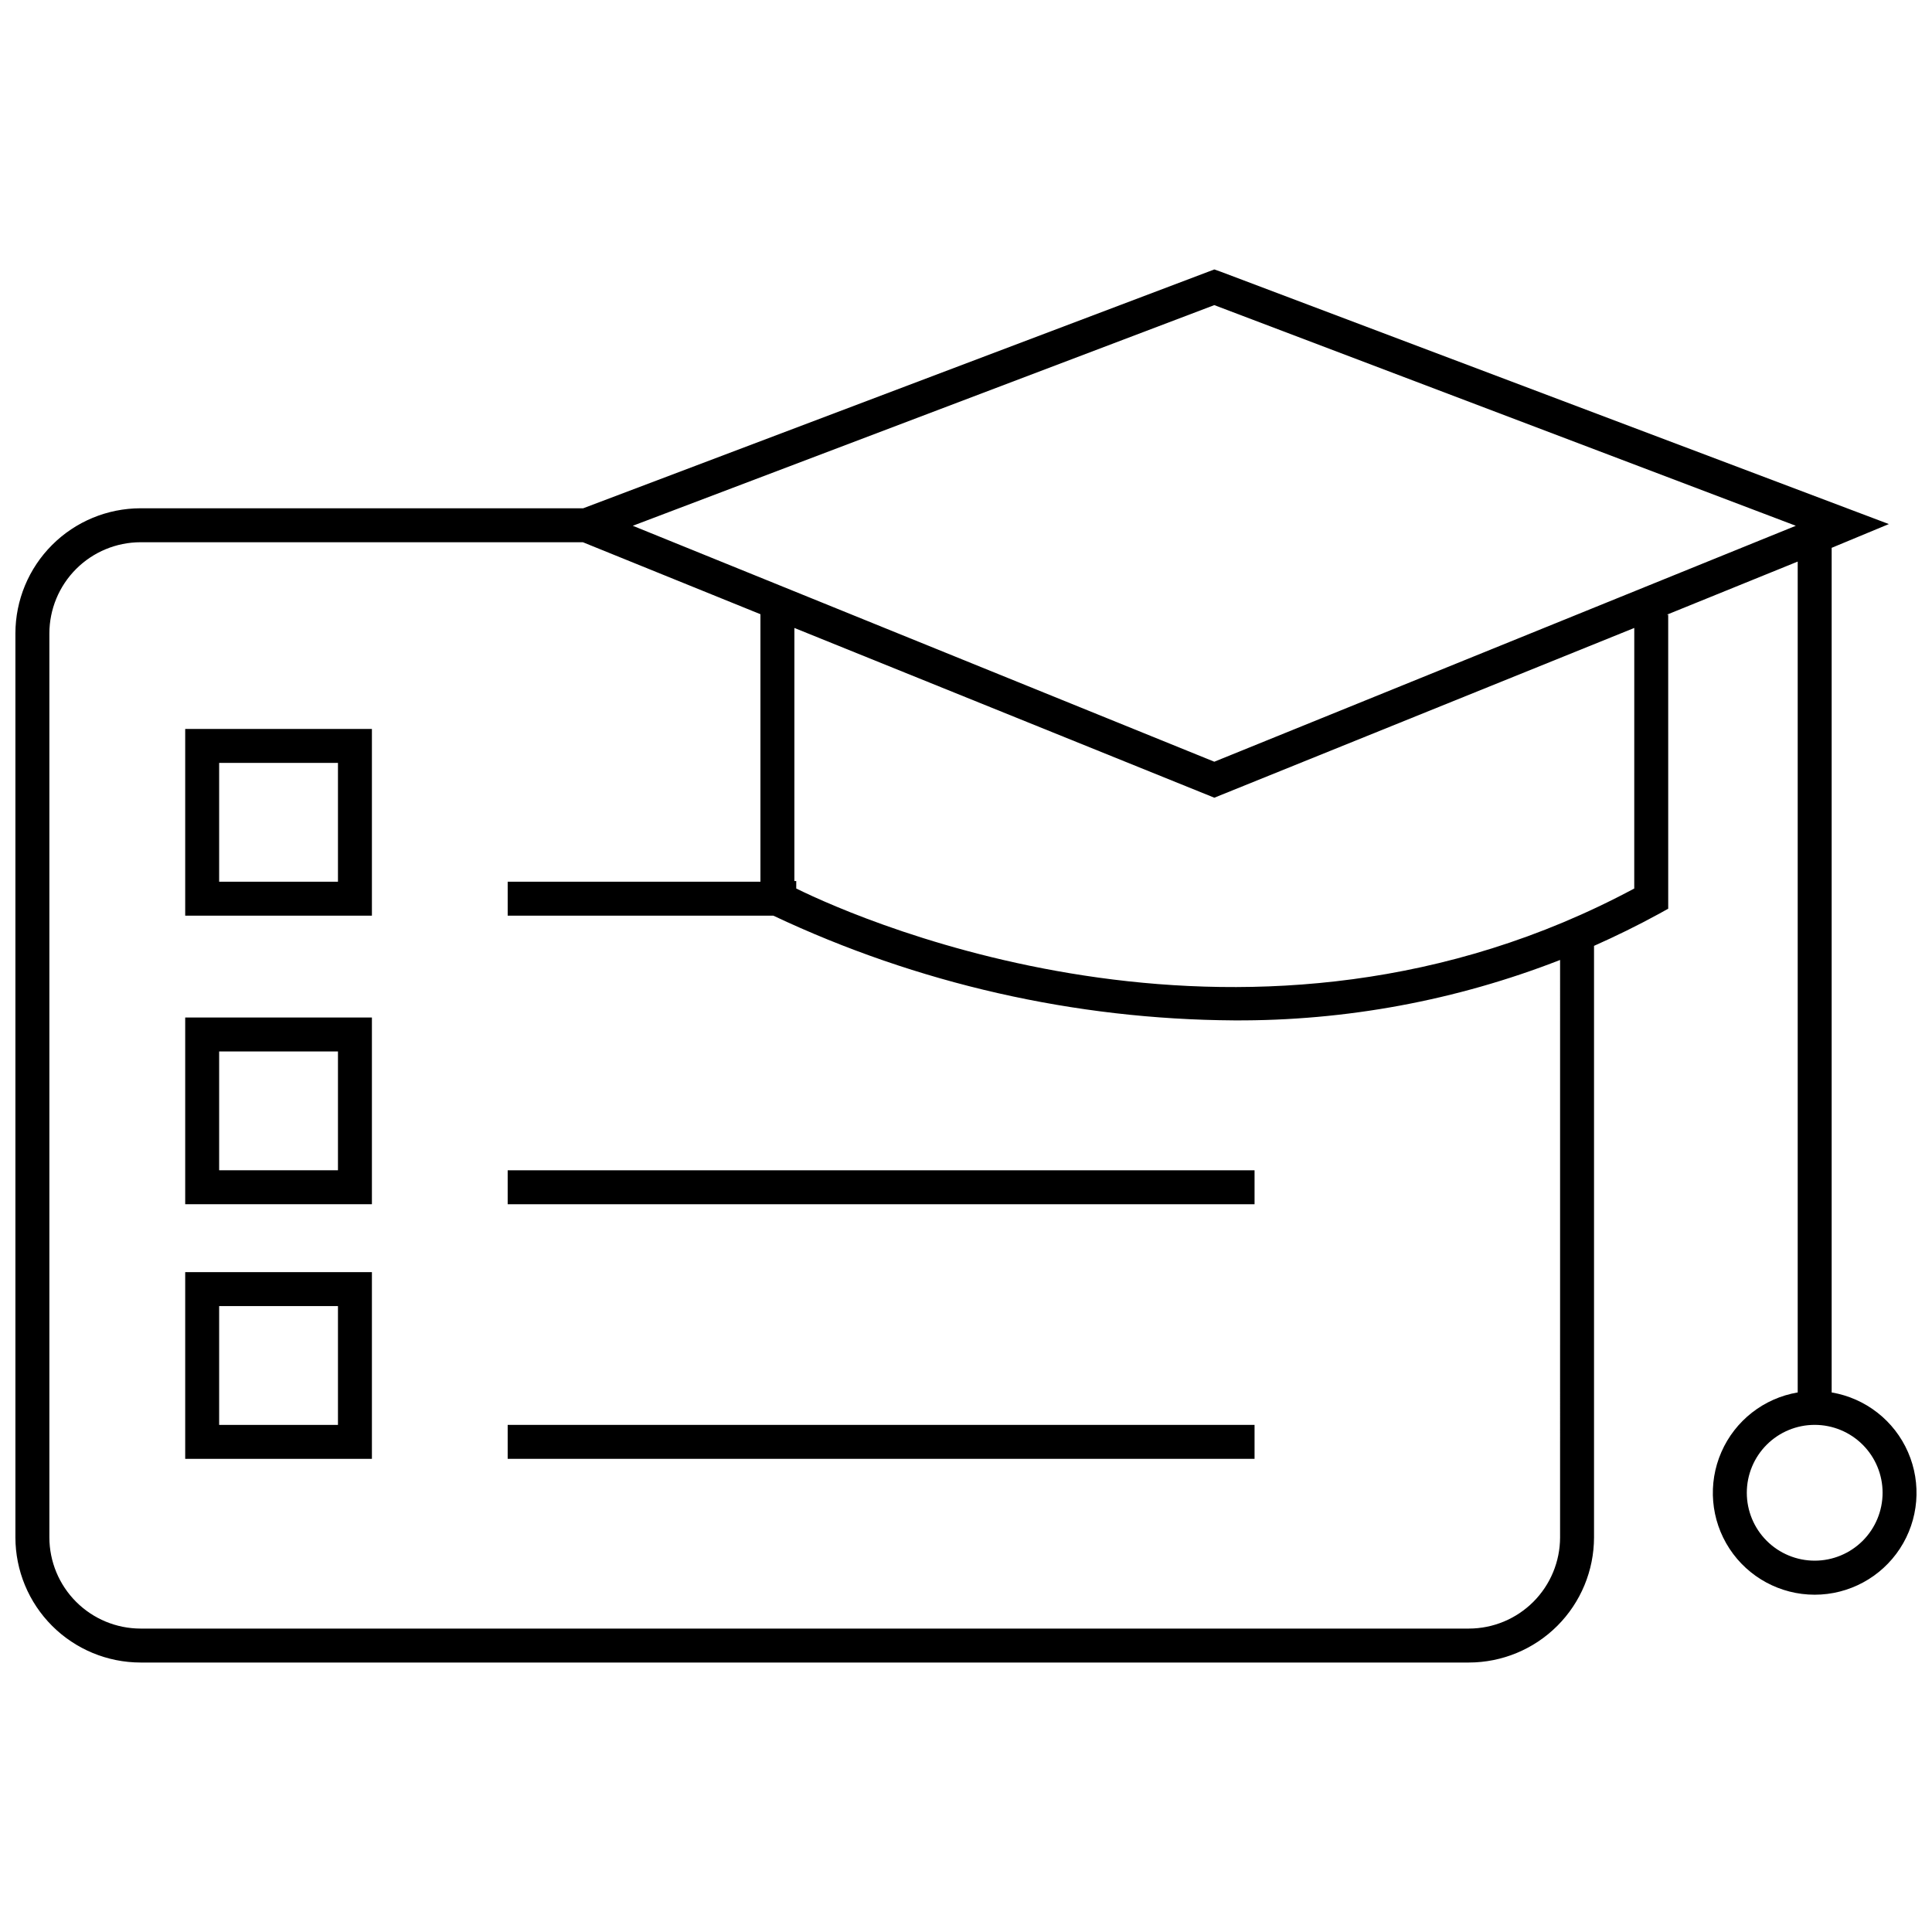
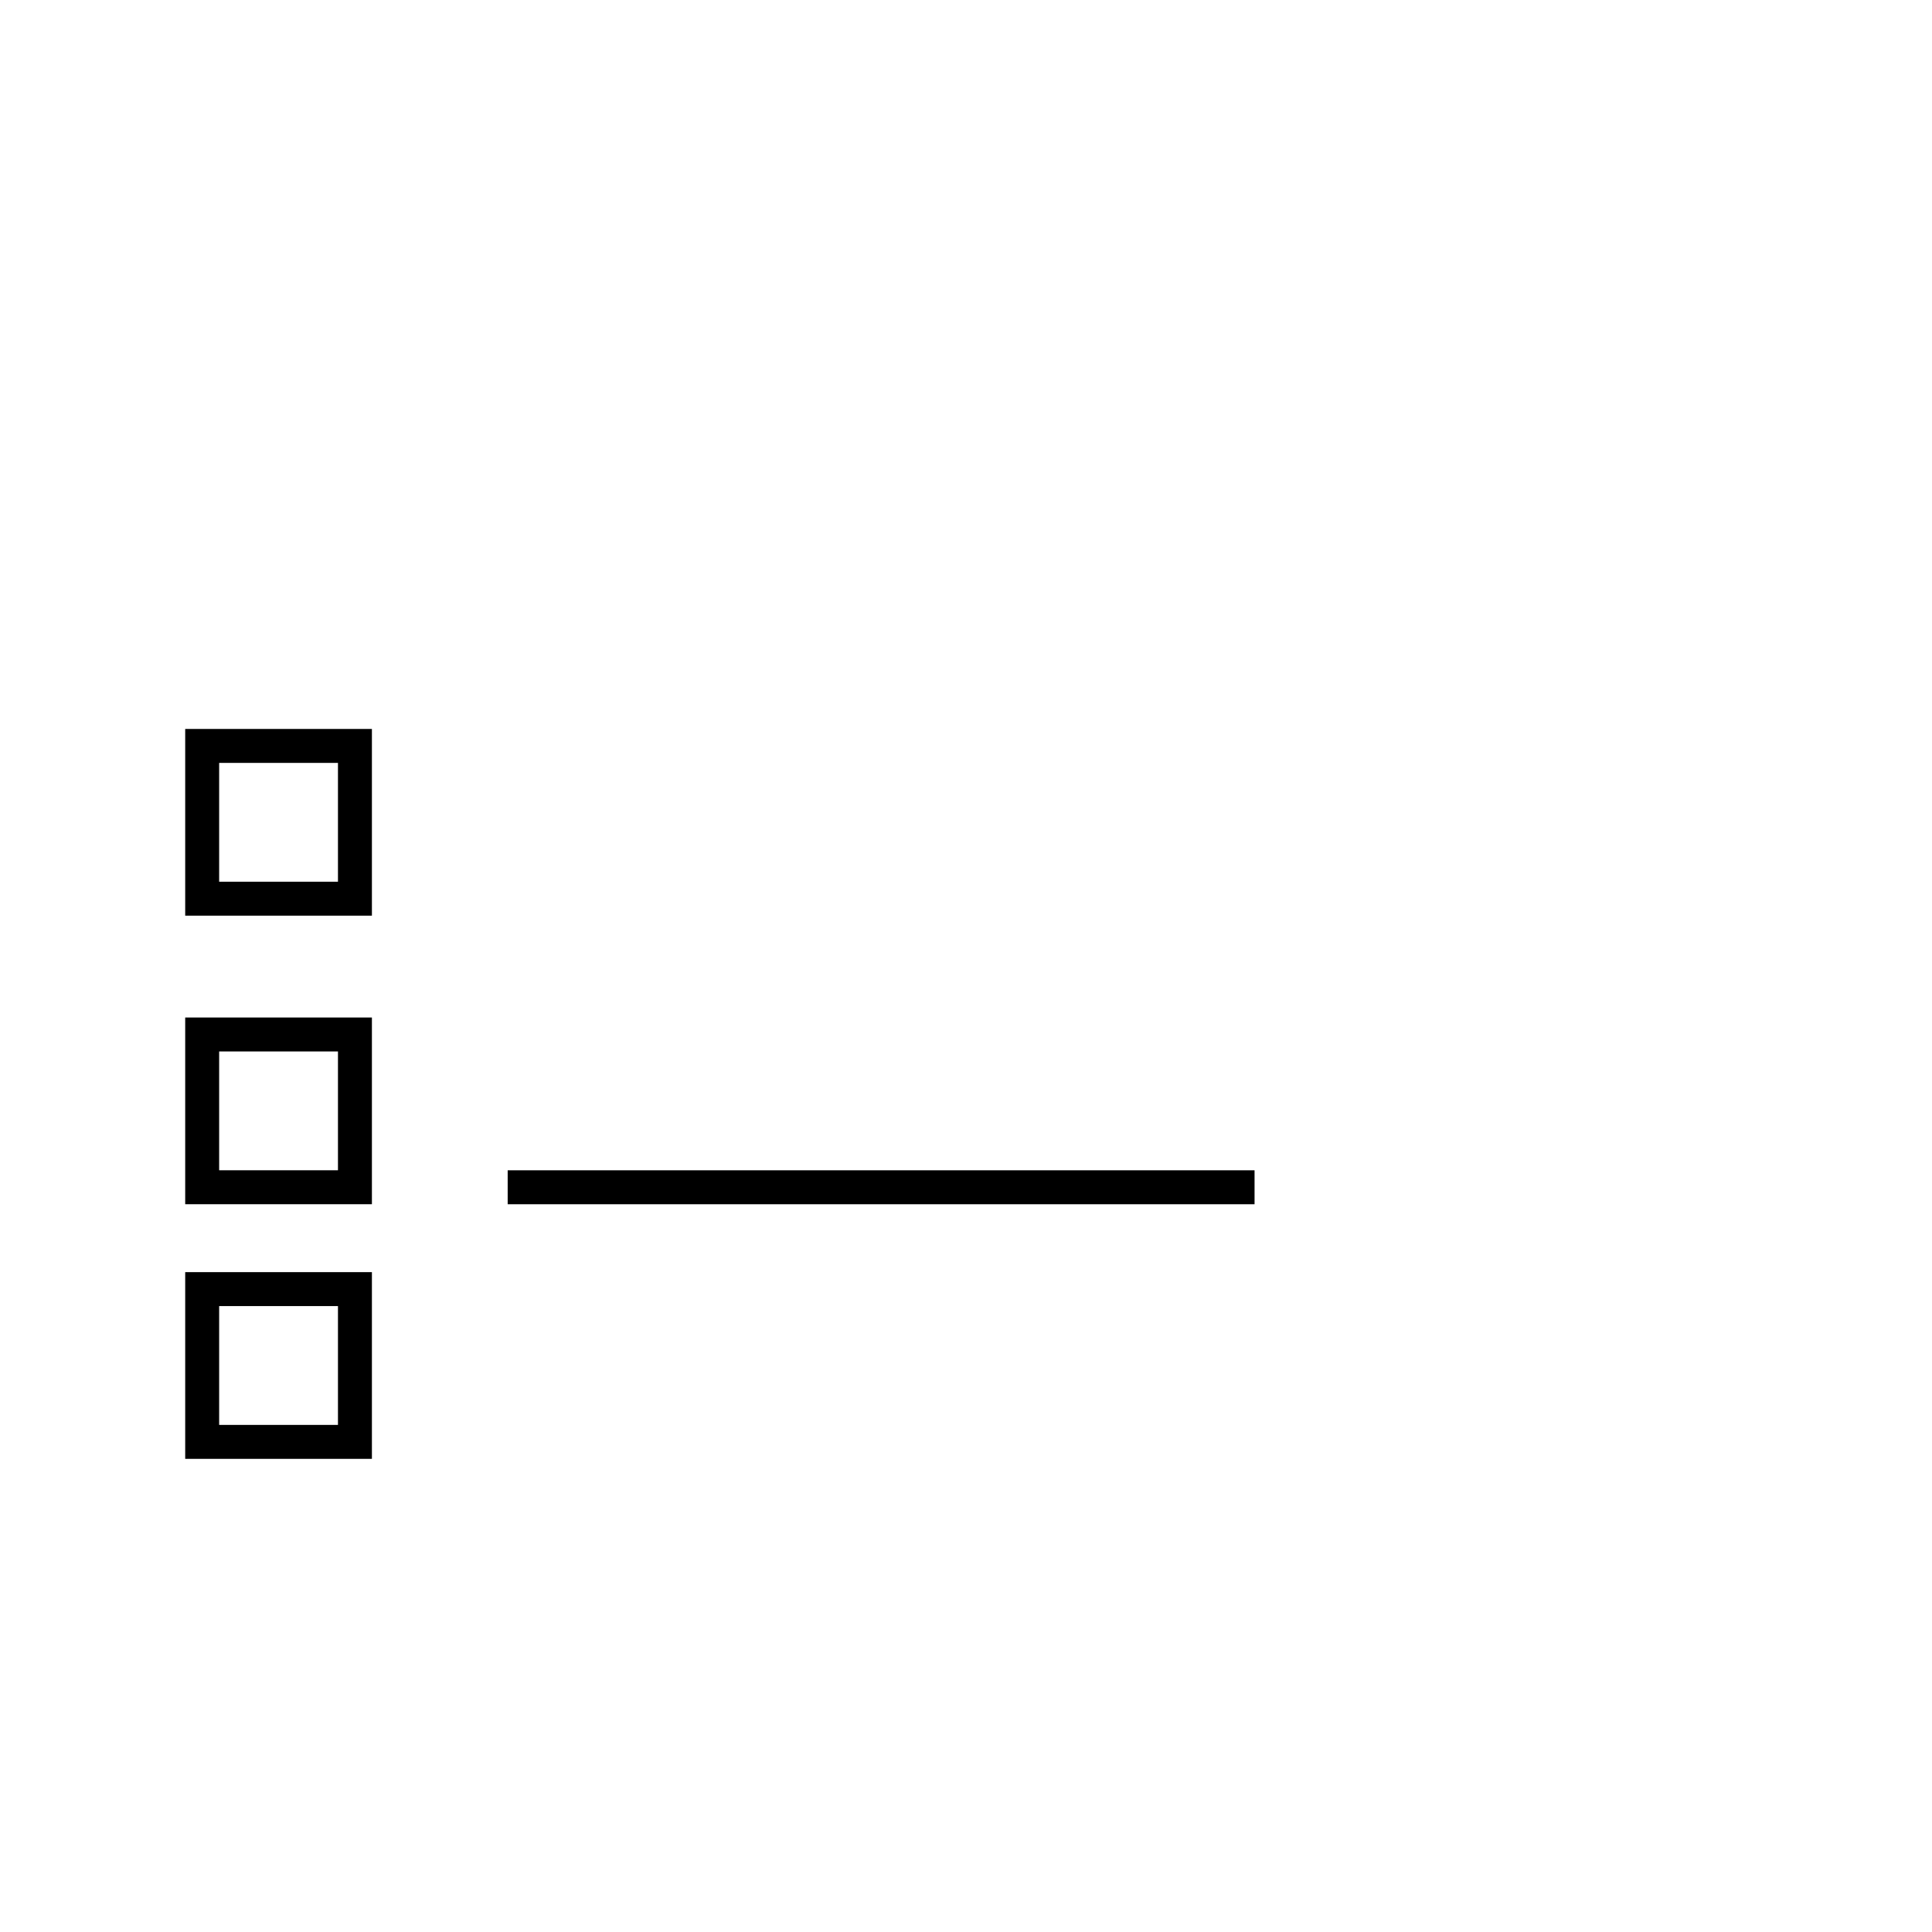
<svg xmlns="http://www.w3.org/2000/svg" width="800px" height="800px" version="1.1" viewBox="144 144 512 512">
  <defs>
    <clipPath id="a">
-       <path d="m148.09 215h503.81v370h-503.81z" />
+       <path d="m148.09 215h503.81h-503.81z" />
    </clipPath>
  </defs>
  <g clip-path="url(#a)">
    <path d="m629.41 513.02v-223.84l15.16-6.297-177.1-66.891-1.664-0.586-167.25 63.293h-117.32c-8.789 0.012-17.215 3.508-23.43 9.723-6.215 6.215-9.711 14.641-9.723 23.43v239.58c0.012 8.789 3.508 17.215 9.723 23.43 6.215 6.215 14.641 9.711 23.43 9.723h352.04c8.789-0.012 17.215-3.508 23.43-9.723 6.215-6.215 9.711-14.641 9.727-23.43v-156.77c5.758-2.562 11.562-5.398 17.32-8.547l2.34-1.305-0.004-77.91h-0.359l34.68-14.078v220.19c-8.977 1.516-16.586 7.461-20.23 15.805-3.648 8.344-2.84 17.965 2.144 25.586 4.988 7.617 13.48 12.211 22.586 12.211 9.105 0 17.598-4.594 22.586-12.211 4.984-7.621 5.793-17.242 2.144-25.586-3.644-8.344-11.254-14.289-20.234-15.805zm-71.973 38.414c-0.012 6.402-2.559 12.539-7.086 17.066-4.527 4.527-10.664 7.078-17.07 7.09h-352.04c-6.402-0.012-12.539-2.562-17.066-7.09-4.527-4.527-7.078-10.664-7.09-17.066v-239.58c0.012-6.402 2.562-12.543 7.09-17.07 4.527-4.527 10.664-7.074 17.066-7.086h117.23l47.051 19.074v70.891h-66.98v8.996h70.398c38.191 18.02 79.855 27.492 122.09 27.754 29.555 0.164 58.875-5.269 86.41-16.012zm19.656-171.97c-100.67 53.98-203.86 8.996-222.08 0v-1.98h-0.496l0.004-67.07 111.29 44.984 111.29-44.984zm-111.29-33.602-154.11-62.527 154.11-58.477 154.11 58.477zm159.11 211.73c-4.773 0-9.348-1.898-12.723-5.269-3.375-3.375-5.269-7.953-5.269-12.727 0-4.769 1.895-9.348 5.269-12.723s7.949-5.269 12.723-5.269c4.773 0 9.348 1.895 12.723 5.269s5.269 7.953 5.269 12.723c0 4.773-1.895 9.352-5.269 12.727-3.375 3.371-7.949 5.269-12.723 5.269z" />
  </g>
  <path d="m278.54 454.14h197.93v8.996h-197.93z" />
-   <path d="m278.54 521.61h197.93v8.996h-197.93z" />
  <path d="m193.08 386.66h49.48v-49.48h-49.48zm8.996-40.484h31.488v31.488h-31.488z" />
  <path d="m193.08 463.13h49.48v-49.48h-49.48zm8.996-40.484h31.488v31.488h-31.488z" />
  <path d="m193.08 530.61h49.48v-49.48h-49.48zm8.996-40.484h31.488v31.488h-31.488z" />
</svg>